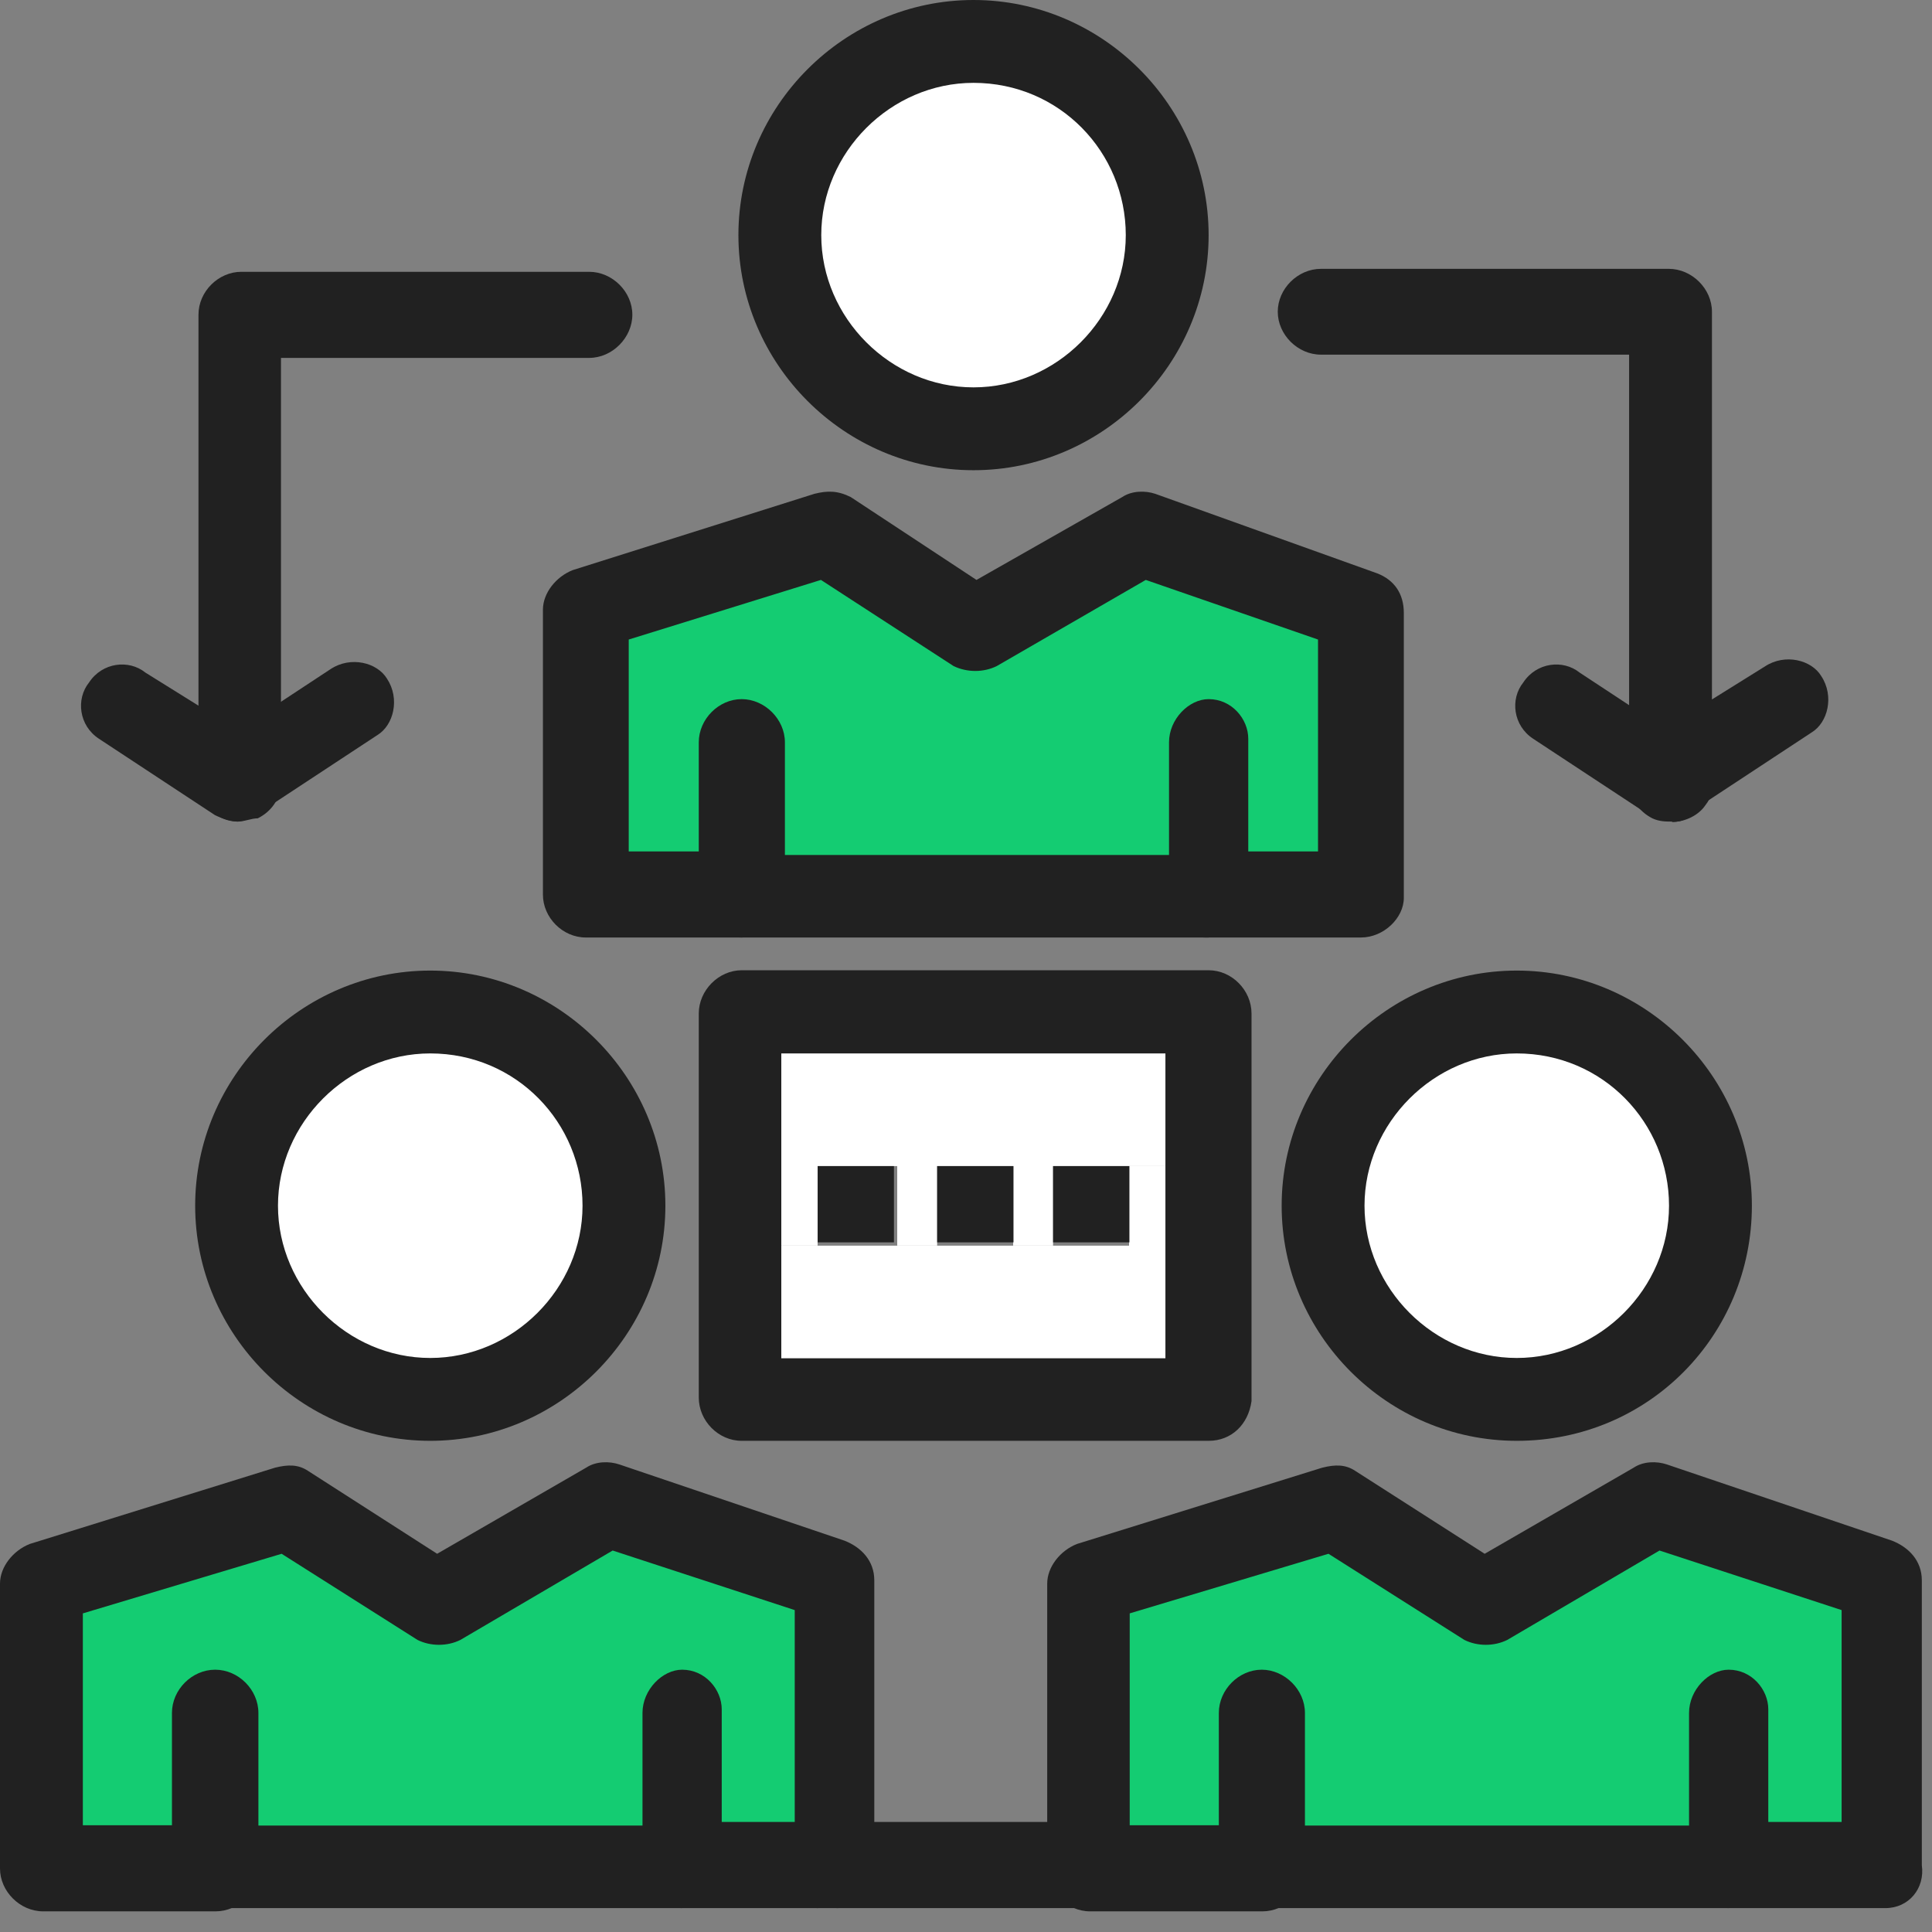
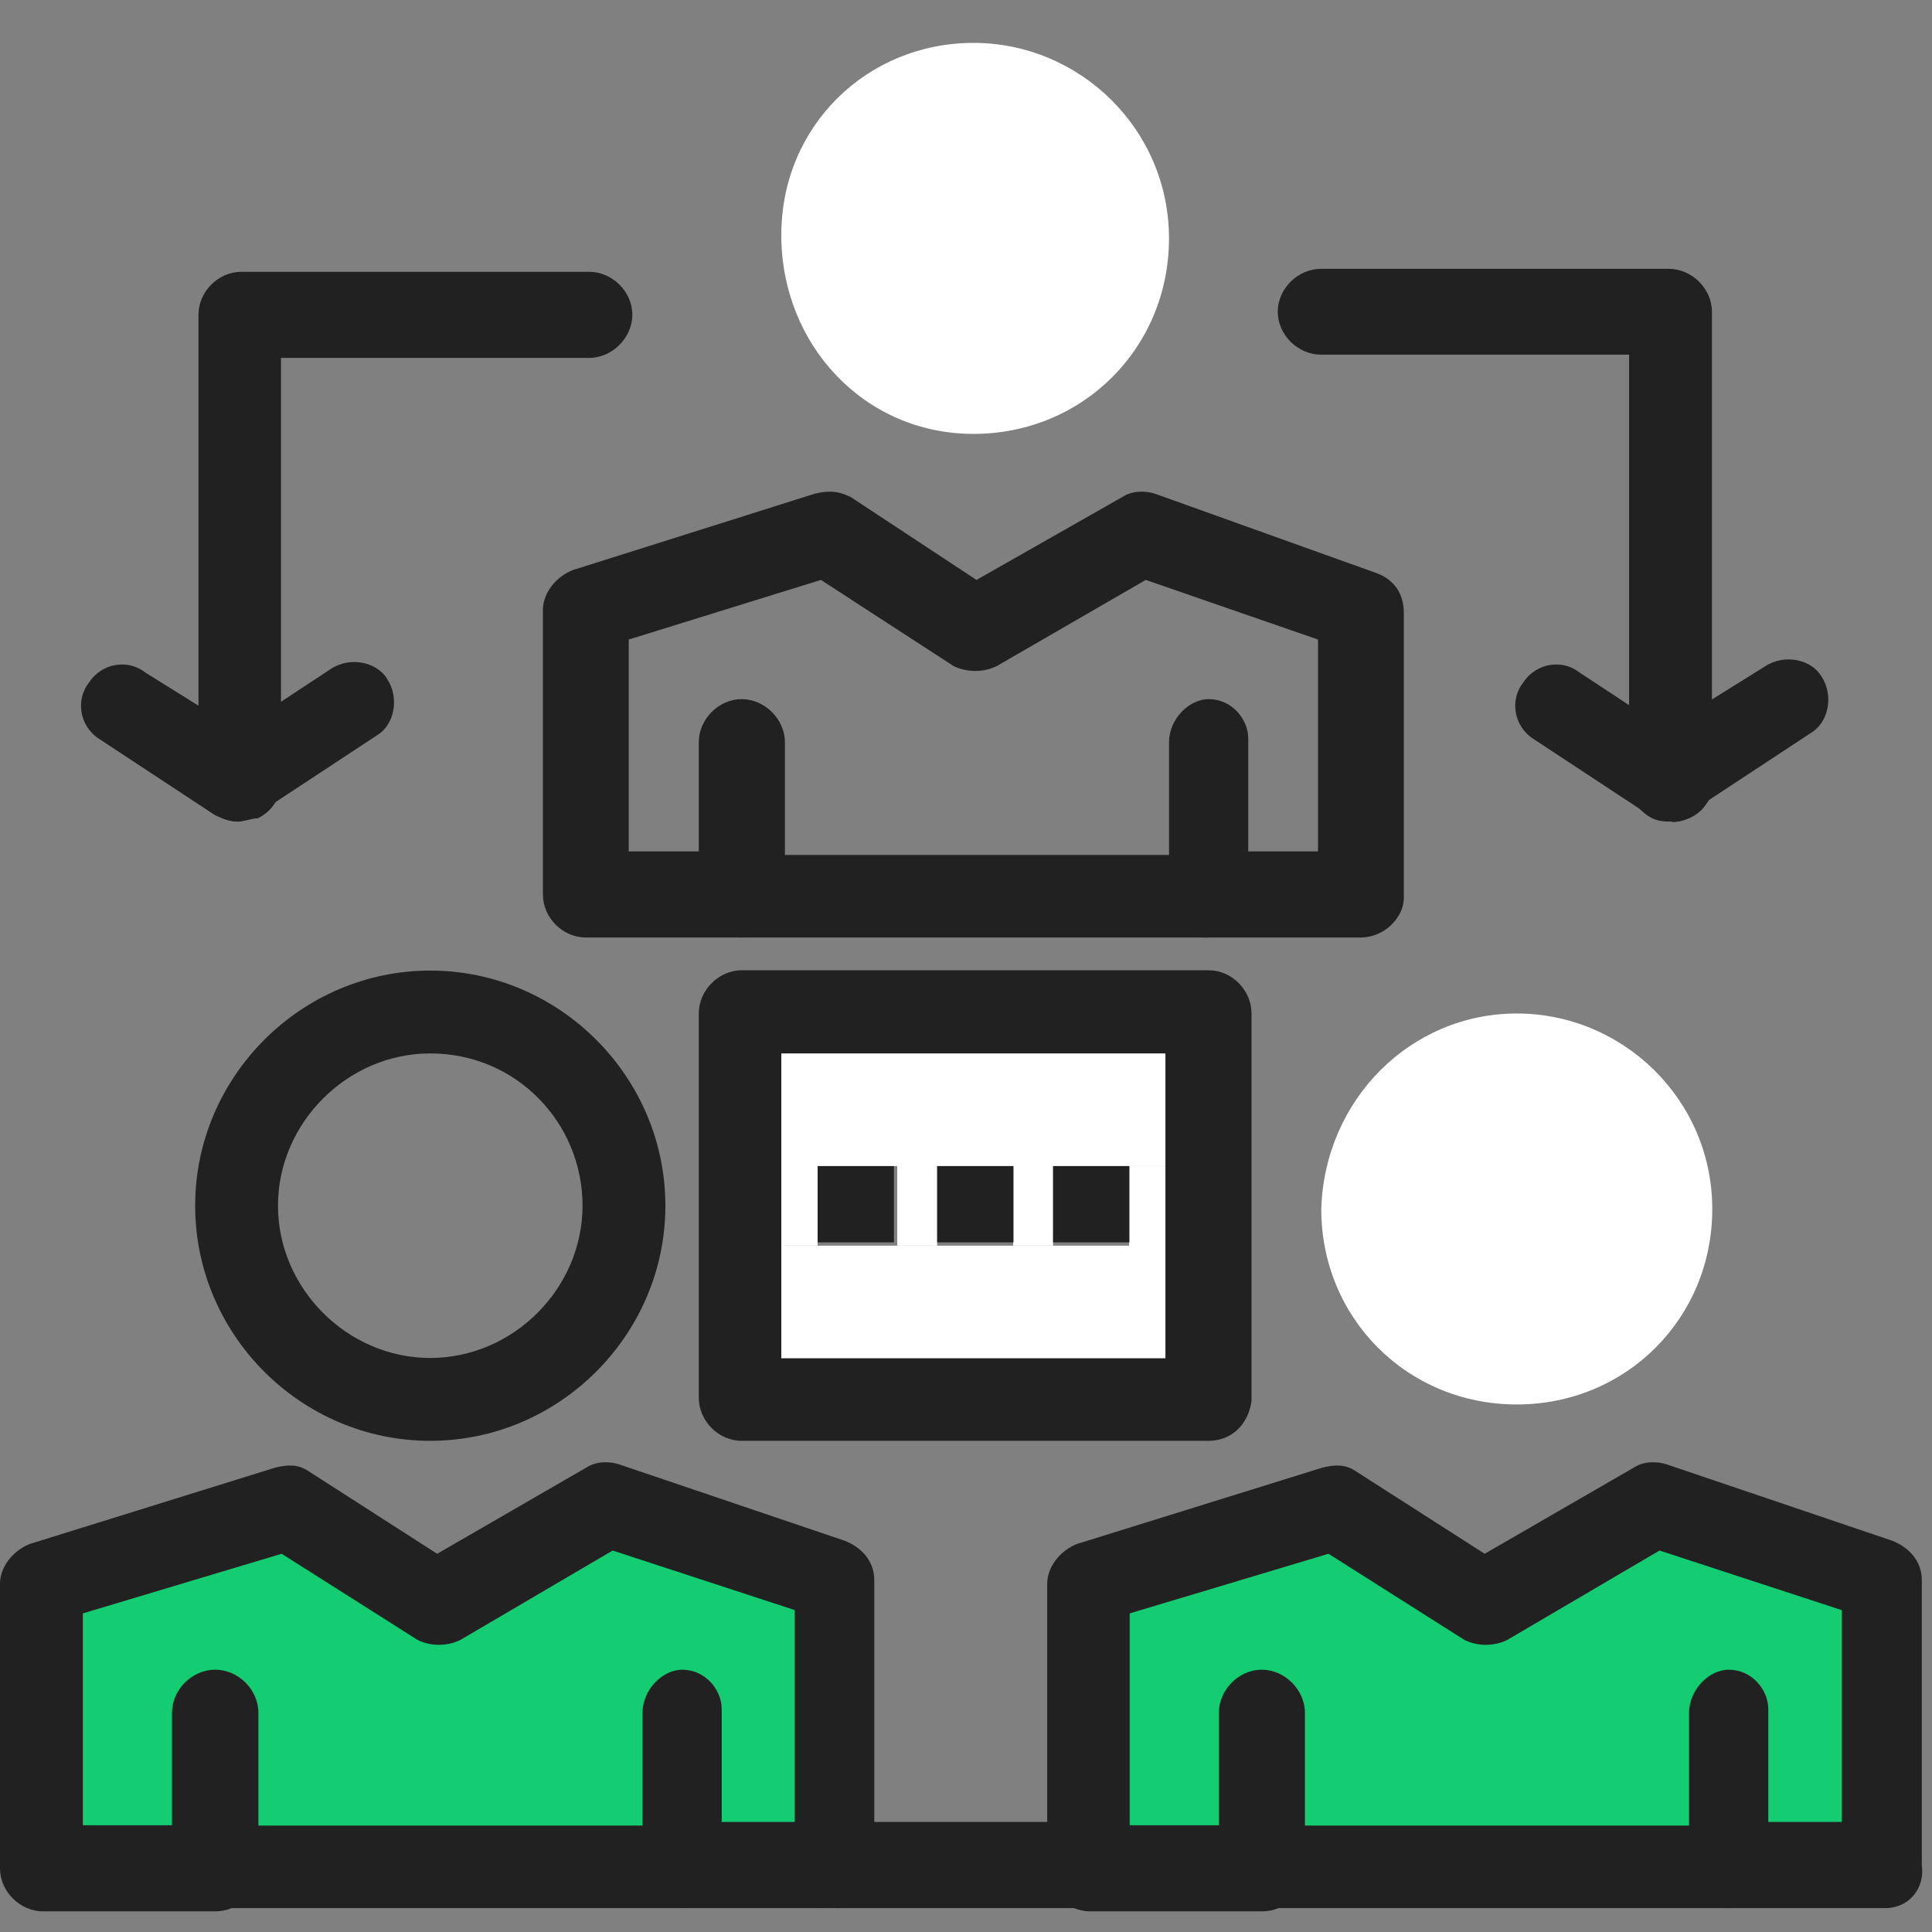
<svg xmlns="http://www.w3.org/2000/svg" width="60" height="60" viewBox="0 0 60 60" fill="none">
  <rect x="0" y="0" width="60" height="60" fill="#808080" stroke="none" />
  <g clip-path="url(#clip0_296_9249)">
    <path d="M37.535 36.214V43.515H23.033V38.685H25.392H27.864H29.104H31.464H32.704H35.064V36.214H37.535Z" fill="white" />
    <path d="M32.704 36.214V38.685H31.464V36.214H29.104V38.685H27.864V36.214H25.392V38.685H23.033V31.475H37.535V36.214H35.064H32.704Z" fill="white" />
    <path d="M39.183 57.915H33.834V49.169L41.553 46.81L46.18 49.79L51.529 46.81L58.526 49.169V57.915H53.685H39.183Z" fill="#14CC72" />
    <path d="M21.183 57.915H6.671H1.322V49.169L8.939 46.81L13.668 49.79L18.916 46.81L26.014 49.169V57.915H25.393H21.183Z" fill="#14CC72" />
-     <path d="M23.034 27.773H18.193V19.027L25.709 16.668L30.234 19.647L35.481 16.668L42.264 19.027V27.773H37.536H23.034Z" fill="#14CC72" />
    <path d="M47.104 31.475C50.399 31.475 53.176 34.149 53.176 37.546C53.176 40.942 50.501 43.617 47.104 43.617C43.708 43.617 41.033 40.942 41.033 37.546C41.135 34.149 43.809 31.475 47.104 31.475Z" fill="white" />
-     <path d="M13.362 31.475C16.657 31.475 19.433 34.149 19.433 37.546C19.433 40.942 16.759 43.617 13.362 43.617C9.966 43.617 7.291 40.942 7.291 37.546C7.393 34.149 10.067 31.475 13.362 31.475Z" fill="white" />
    <path d="M30.233 1.332C33.528 1.332 36.304 4.007 36.304 7.403C36.304 10.8 33.63 13.475 30.233 13.475C26.837 13.475 24.264 10.698 24.264 7.302C24.264 3.905 26.938 1.332 30.233 1.332Z" fill="white" />
    <path d="M35.075 36.214H32.705V38.583H35.075V36.214Z" fill="#212121" />
    <path d="M31.475 36.214H29.105V38.583H31.475V36.214Z" fill="#212121" />
    <path d="M27.762 36.214H25.393V38.583H27.762V36.214Z" fill="#212121" />
    <path d="M25.392 59.258H21.172C20.45 59.258 19.84 58.637 19.84 57.925C19.84 57.214 20.46 56.583 21.172 56.583H25.494C26.216 56.583 26.837 57.203 26.837 57.925C26.735 58.647 26.114 59.258 25.392 59.258Z" fill="#212121" />
    <path d="M26.014 59.258C25.291 59.258 24.681 58.637 24.681 57.925V50.003L19.027 48.153L14.298 50.929C13.892 51.132 13.373 51.132 12.966 50.929L8.746 48.254L2.573 50.105V56.685H6.692C7.414 56.685 8.034 57.305 8.034 58.027C8.034 58.749 7.414 59.359 6.692 59.359H1.342C0.62 59.359 0 58.739 0 58.027V49.18C0 48.661 0.407 48.153 0.925 47.949L8.542 45.58C8.949 45.478 9.264 45.478 9.569 45.681L13.576 48.254L18.203 45.58C18.509 45.376 18.925 45.376 19.23 45.478L26.227 47.847C26.746 48.051 27.152 48.468 27.152 49.078V57.925C27.254 58.648 26.634 59.258 26.024 59.258H26.014Z" fill="#212121" />
    <path d="M21.184 59.258H6.682C5.96 59.258 5.34 58.637 5.34 57.925V53.197C5.34 52.475 5.96 51.854 6.682 51.854C7.404 51.854 8.025 52.475 8.025 53.197V56.695H19.953V53.197C19.953 52.475 20.574 51.854 21.184 51.854C21.906 51.854 22.414 52.475 22.414 53.085V57.915C22.414 58.22 22.313 58.637 22.008 58.841C21.804 59.146 21.489 59.248 21.184 59.248V59.258Z" fill="#212121" />
    <path d="M13.362 44.746C9.345 44.746 6.061 41.451 6.061 37.444C6.061 33.437 9.355 30.142 13.362 30.142C17.369 30.142 20.664 33.437 20.664 37.444C20.664 41.451 17.369 44.746 13.362 44.746ZM13.362 32.715C10.789 32.715 8.633 34.871 8.633 37.444C8.633 40.017 10.789 42.173 13.362 42.173C15.935 42.173 18.091 40.017 18.091 37.444C18.091 34.871 16.037 32.715 13.362 32.715Z" fill="#212121" />
    <path d="M58.525 59.258H53.694C52.972 59.258 52.362 58.637 52.362 57.925C52.362 57.214 52.983 56.583 53.694 56.583H57.193V50.003L51.538 48.153L46.81 50.929C46.403 51.132 45.884 51.132 45.477 50.929L41.257 48.254L35.084 50.105V56.685H39.203C39.925 56.685 40.545 57.305 40.545 58.027C40.545 58.749 39.925 59.359 39.203 59.359H33.854C33.132 59.359 32.522 58.739 32.522 58.027V49.18C32.522 48.661 32.928 48.153 33.447 47.949L41.064 45.58C41.471 45.478 41.786 45.478 42.091 45.681L46.108 48.254L50.735 45.58C51.04 45.376 51.457 45.376 51.762 45.478L58.759 47.847C59.277 48.051 59.684 48.468 59.684 49.078V57.925C59.786 58.648 59.277 59.258 58.555 59.258H58.525Z" fill="#212121" />
    <path d="M53.685 59.258H39.184C38.462 59.258 37.852 58.637 37.852 57.925V53.197C37.852 52.475 38.472 51.854 39.184 51.854C39.896 51.854 40.526 52.475 40.526 53.197V56.695H52.455V53.197C52.455 52.475 53.075 51.854 53.685 51.854C54.407 51.854 54.916 52.475 54.916 53.085V57.915C54.916 58.22 54.814 58.637 54.509 58.841C54.407 59.146 54.102 59.248 53.685 59.248V59.258Z" fill="#212121" />
-     <path d="M47.104 44.746C43.087 44.746 39.803 41.451 39.803 37.444C39.803 33.437 43.098 30.142 47.104 30.142C51.111 30.142 54.406 33.437 54.406 37.444C54.406 41.451 51.213 44.746 47.104 44.746ZM47.104 32.715C44.532 32.715 42.376 34.871 42.376 37.444C42.376 40.017 44.532 42.173 47.104 42.173C49.677 42.173 51.833 40.017 51.833 37.444C51.833 34.871 49.779 32.715 47.104 32.715Z" fill="#212121" />
    <path d="M42.265 29.115H37.434C36.712 29.115 36.092 28.495 36.092 27.783C36.092 27.071 36.712 26.441 37.434 26.441H40.932V19.861L35.583 18.01L30.956 20.685C30.549 20.888 30.031 20.888 29.614 20.685L25.495 18.01L19.526 19.861V26.441H23.024C23.746 26.441 24.366 27.061 24.366 27.783C24.366 28.505 23.746 29.115 23.024 29.115H18.194C17.471 29.115 16.861 28.495 16.861 27.783V18.936C16.861 18.417 17.268 17.909 17.787 17.705L25.292 15.336C25.699 15.234 26.014 15.234 26.421 15.437L30.326 18.01L34.851 15.437C35.156 15.234 35.573 15.234 35.878 15.336L42.773 17.807C43.292 18.01 43.597 18.427 43.597 19.037V27.885C43.597 28.505 42.977 29.115 42.265 29.115Z" fill="#212121" />
    <path d="M37.535 29.115H23.033C22.311 29.115 21.701 28.495 21.701 27.783V23.054C21.701 22.332 22.322 21.712 23.033 21.712C23.745 21.712 24.376 22.332 24.376 23.054V26.552H36.305V23.054C36.305 22.332 36.925 21.712 37.535 21.712C38.257 21.712 38.766 22.332 38.766 22.942V27.773C38.766 28.078 38.664 28.495 38.359 28.698C38.155 29.003 37.84 29.105 37.535 29.105V29.115Z" fill="#212121" />
-     <path d="M30.233 14.603C26.227 14.603 22.932 11.309 22.932 7.302C22.932 3.295 26.227 0 30.233 0C34.24 0 37.535 3.295 37.535 7.302C37.535 11.309 34.24 14.603 30.233 14.603ZM30.233 2.573C27.66 2.573 25.505 4.729 25.505 7.302C25.505 9.875 27.66 12.03 30.233 12.03C32.806 12.03 34.962 9.875 34.962 7.302C34.962 4.729 32.908 2.573 30.233 2.573Z" fill="#212121" />
    <path d="M51.936 25.515C51.733 25.515 51.529 25.515 51.316 25.414C50.909 25.21 50.593 24.793 50.593 24.285V11.014H41.024C40.302 11.014 39.682 10.393 39.682 9.681C39.682 8.969 40.302 8.349 41.024 8.349H51.824C52.546 8.349 53.166 8.969 53.166 9.681V21.722L54.814 20.695C55.434 20.288 56.258 20.491 56.563 21C56.97 21.62 56.766 22.444 56.258 22.749L52.658 25.119C52.455 25.424 52.251 25.525 51.936 25.525V25.515Z" fill="#212121" />
    <path d="M51.935 25.515C51.732 25.515 51.416 25.414 51.213 25.312L47.613 22.942C46.993 22.536 46.891 21.712 47.308 21.193C47.715 20.573 48.538 20.471 49.057 20.888L52.657 23.258C53.278 23.664 53.379 24.488 52.962 25.007C52.759 25.312 52.342 25.525 51.935 25.525V25.515Z" fill="#212121" />
    <path d="M7.394 25.515C7.191 25.515 6.875 25.414 6.672 25.312L3.072 22.942C2.452 22.536 2.35 21.712 2.767 21.193C3.174 20.573 3.998 20.471 4.516 20.888L6.164 21.915V9.773C6.164 9.051 6.784 8.441 7.496 8.441H18.296C19.018 8.441 19.638 9.061 19.638 9.773C19.638 10.485 19.018 11.115 18.296 11.115H8.726V24.285C8.726 24.803 8.421 25.21 8.004 25.414C7.801 25.414 7.598 25.515 7.384 25.515H7.394Z" fill="#212121" />
    <path d="M7.394 25.515C6.987 25.515 6.57 25.312 6.367 24.895C5.96 24.275 6.163 23.451 6.672 23.146L10.272 20.776C10.892 20.369 11.716 20.573 12.021 21.081C12.428 21.702 12.224 22.525 11.716 22.831L8.116 25.2C7.811 25.403 7.597 25.505 7.394 25.505V25.515Z" fill="#212121" />
    <path d="M33.833 59.258H25.403C24.681 59.258 24.061 58.637 24.061 57.925C24.061 57.214 24.681 56.583 25.403 56.583H33.833C34.556 56.583 35.176 57.203 35.176 57.925C35.176 58.647 34.556 59.258 33.833 59.258Z" fill="#212121" />
    <path d="M37.535 44.746H23.033C22.311 44.746 21.701 44.125 21.701 43.403V31.475C21.701 30.753 22.322 30.132 23.033 30.132H37.535C38.257 30.132 38.867 30.753 38.867 31.475V43.515C38.766 44.237 38.247 44.746 37.535 44.746ZM24.264 42.183H36.193V32.715H24.264V42.183Z" fill="#212121" />
  </g>
  <defs>
    <clipPath id="clip0_296_9249">
      <rect width="60" height="60" fill="white" />
    </clipPath>
  </defs>
</svg>